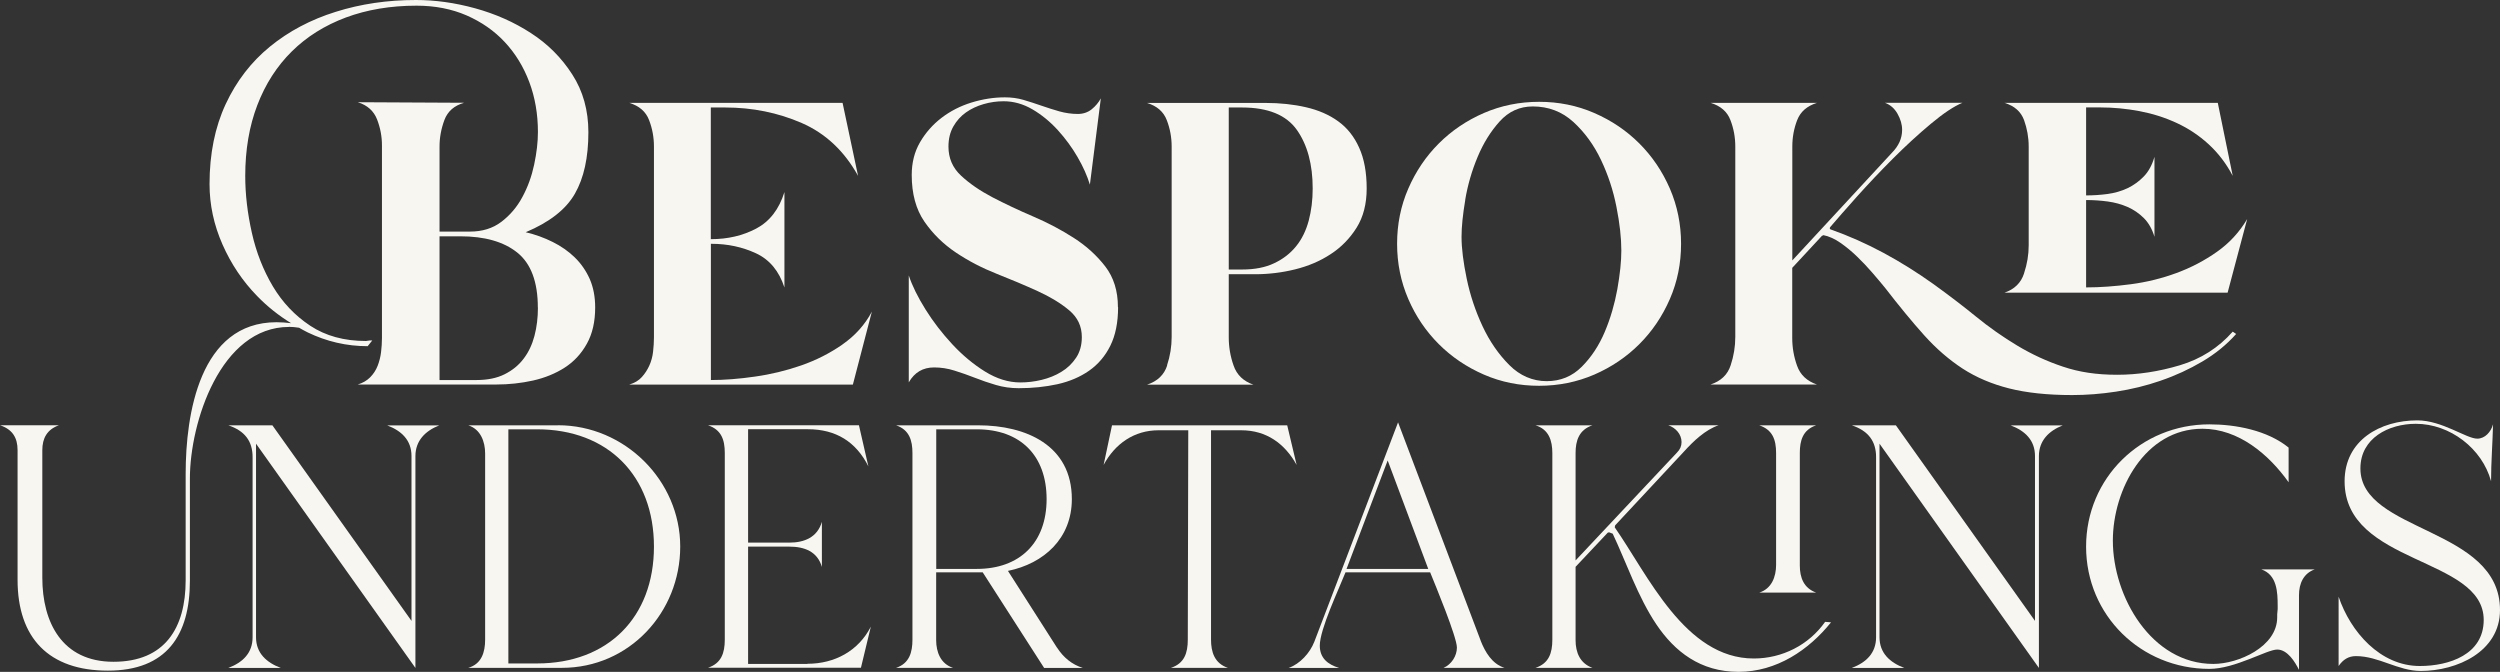
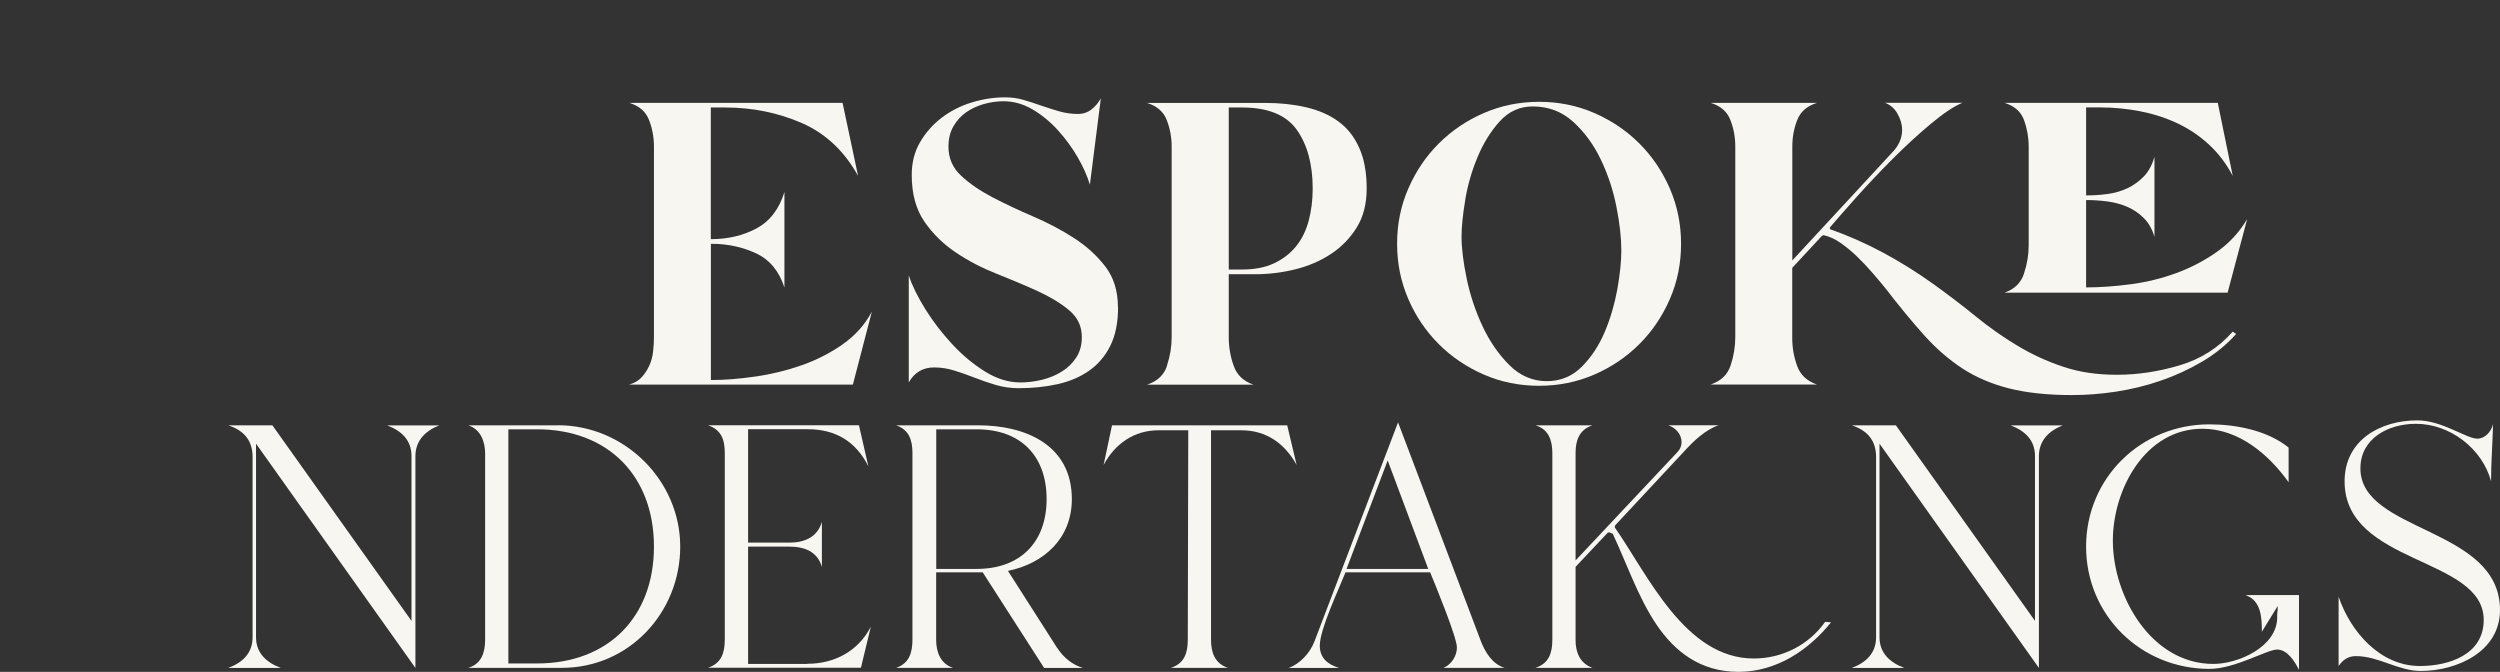
<svg xmlns="http://www.w3.org/2000/svg" id="Layer_2" data-name="Layer 2" viewBox="0 0 313.06 84.13">
  <rect x="0" y="0" width="313.06" height="84.13" fill="#333333" stroke="none" />
  <defs>
    <style>
      .cls-1 {
        fill: #f8f6f1;
      }
    </style>
  </defs>
  <g id="Layer_1" data-name="Layer 1">
    <g>
      <path class="cls-1" d="M105.51,43.13c-1.58,1.1-3.31,1.98-5.18,2.63s-3.8,1.12-5.8,1.4c-1.99.29-3.83.43-5.51.43v-17.06h.07c2.02,0,3.88.4,5.58,1.19,1.7.79,2.89,2.22,3.56,4.28v-11.95c-.67,2.16-1.85,3.68-3.53,4.57-1.68.89-3.58,1.33-5.69,1.33V13.46h1.8c3.41,0,6.6.65,9.58,1.94,2.98,1.3,5.33,3.5,7.06,6.62l-1.94-9.14h-26.71c1.25.38,2.08,1.1,2.48,2.16.41,1.06.61,2.16.61,3.31v23.9c0,.58-.04,1.18-.11,1.8-.07.62-.23,1.2-.47,1.73-.24.53-.55,1.01-.94,1.44-.38.43-.91.74-1.58.94h28.01l2.38-9.14c-.86,1.63-2.09,3-3.67,4.1Z" />
      <path class="cls-1" d="M139.99,38.45c0-2.02-.53-3.71-1.58-5.08-1.06-1.37-2.36-2.56-3.92-3.56-1.56-1.01-3.26-1.91-5.11-2.7-1.85-.79-3.55-1.6-5.11-2.41-1.56-.82-2.87-1.72-3.92-2.7-1.06-.98-1.58-2.2-1.58-3.64,0-.96.2-1.8.61-2.52.41-.72.94-1.31,1.58-1.76.65-.46,1.38-.8,2.2-1.04.82-.24,1.66-.36,2.52-.36,1.25,0,2.45.34,3.6,1.01,1.15.67,2.21,1.54,3.17,2.59.96,1.06,1.79,2.18,2.48,3.38.7,1.2,1.21,2.35,1.55,3.46l1.37-10.8c-.29.53-.67.98-1.15,1.37-.48.38-1.06.58-1.73.58-.77,0-1.54-.11-2.3-.32-.77-.22-1.52-.46-2.27-.72-.74-.26-1.49-.5-2.23-.72-.74-.22-1.52-.32-2.34-.32-1.39,0-2.78.22-4.18.65-1.39.43-2.64,1.07-3.74,1.91-1.1.84-2,1.86-2.7,3.06-.7,1.2-1.04,2.57-1.04,4.1,0,2.35.53,4.3,1.58,5.83,1.06,1.54,2.38,2.83,3.96,3.89,1.58,1.06,3.29,1.94,5.11,2.66,1.82.72,3.53,1.44,5.11,2.16,1.58.72,2.9,1.52,3.96,2.41,1.06.89,1.58,2,1.58,3.35,0,1.01-.24,1.87-.72,2.59-.48.72-1.09,1.31-1.84,1.76-.74.46-1.57.79-2.48,1.01-.91.22-1.8.32-2.66.32-1.49,0-2.96-.46-4.43-1.37-1.46-.91-2.83-2.05-4.1-3.42-1.27-1.37-2.39-2.82-3.35-4.36-.96-1.54-1.66-2.95-2.09-4.25v13.39c.72-1.25,1.77-1.87,3.17-1.87.86,0,1.72.13,2.56.4.84.26,1.69.56,2.56.9.86.34,1.74.64,2.63.9.89.26,1.84.4,2.84.4,1.73,0,3.35-.17,4.86-.5,1.51-.34,2.83-.9,3.96-1.69,1.13-.79,2.02-1.84,2.66-3.13s.97-2.9.97-4.82Z" />
      <path class="cls-1" d="M146.16,45.76c-.38,1.18-1.22,1.98-2.52,2.41h13.32c-1.25-.43-2.08-1.22-2.48-2.38-.41-1.15-.61-2.33-.61-3.53v-7.92h3.31c1.68,0,3.35-.2,5-.61,1.66-.41,3.14-1.04,4.46-1.91,1.32-.86,2.4-1.97,3.24-3.31.84-1.34,1.26-2.98,1.26-4.9,0-2.02-.31-3.72-.94-5.11-.62-1.39-1.5-2.5-2.63-3.31-1.13-.82-2.47-1.4-4.03-1.76-1.56-.36-3.25-.54-5.08-.54h-14.83c1.25.38,2.08,1.1,2.48,2.16.41,1.06.61,2.16.61,3.31v23.83c0,1.2-.19,2.39-.58,3.56ZM153.86,13.46h1.66c3.26,0,5.56.94,6.88,2.81,1.32,1.87,1.98,4.32,1.98,7.34,0,1.44-.17,2.78-.5,4.03-.34,1.25-.86,2.32-1.58,3.2-.72.89-1.63,1.6-2.74,2.12-1.1.53-2.45.79-4.03.79h-1.66V13.46Z" />
      <path class="cls-1" d="M180.17,43.09c1.61,1.61,3.49,2.88,5.65,3.82,2.16.94,4.46,1.4,6.91,1.4s4.75-.47,6.91-1.4c2.16-.94,4.04-2.21,5.65-3.82,1.61-1.61,2.88-3.49,3.82-5.65s1.4-4.46,1.4-6.91-.47-4.75-1.4-6.91c-.94-2.16-2.21-4.04-3.82-5.65-1.61-1.61-3.49-2.88-5.65-3.82s-4.46-1.4-6.91-1.4-4.75.47-6.91,1.4c-2.16.94-4.04,2.21-5.65,3.82s-2.88,3.49-3.82,5.65c-.94,2.16-1.4,4.46-1.4,6.91s.47,4.75,1.4,6.91,2.21,4.04,3.82,5.65ZM183.48,25.02c.31-1.85.83-3.64,1.55-5.36.72-1.73,1.64-3.21,2.77-4.46,1.13-1.25,2.51-1.87,4.14-1.87,1.97,0,3.66.65,5.08,1.94,1.42,1.3,2.57,2.88,3.46,4.75.89,1.87,1.54,3.84,1.94,5.9.41,2.06.61,3.89.61,5.47,0,1.34-.17,2.95-.5,4.82-.34,1.87-.86,3.66-1.58,5.36-.72,1.7-1.68,3.16-2.88,4.36-1.2,1.2-2.66,1.8-4.39,1.8s-3.34-.67-4.68-2.02c-1.34-1.34-2.46-2.96-3.35-4.86-.89-1.9-1.55-3.88-1.98-5.94-.43-2.06-.65-3.82-.65-5.26,0-1.25.16-2.8.47-4.64Z" />
      <path class="cls-1" d="M253.46,34.24c-.38,1.18-1.2,1.98-2.45,2.41h27.94l2.45-9.22c-.96,1.63-2.22,3-3.78,4.1-1.56,1.1-3.25,1.99-5.08,2.66-1.82.67-3.72,1.14-5.69,1.4-1.97.26-3.84.4-5.62.4v-10.94c.91,0,1.81.06,2.7.18.89.12,1.72.35,2.48.68.77.34,1.45.8,2.05,1.4.6.6,1.04,1.38,1.33,2.34v-10.01c-.29,1.01-.73,1.83-1.33,2.45-.6.62-1.29,1.12-2.05,1.48-.77.36-1.6.6-2.48.72-.89.12-1.79.18-2.7.18v-11.02h1.73c1.68,0,3.33.16,4.97.47,1.63.31,3.18.8,4.64,1.48,1.46.67,2.8,1.56,4,2.66,1.2,1.1,2.21,2.42,3.02,3.96l-1.87-9.14h-26.71c1.25.38,2.06,1.1,2.45,2.16.38,1.06.58,2.16.58,3.31v12.38c0,1.15-.19,2.32-.58,3.49Z" />
      <path class="cls-1" d="M270.59,47.66c1.82-.62,3.55-1.42,5.18-2.38,1.63-.96,3.05-2.11,4.25-3.46l-.43-.29c-1.78,2.02-3.99,3.42-6.62,4.21-2.64.79-5.26,1.19-7.85,1.19s-4.75-.33-6.77-1.01c-2.02-.67-3.92-1.55-5.72-2.63-1.8-1.08-3.54-2.3-5.22-3.67-1.68-1.37-3.46-2.72-5.33-4.07-2.02-1.44-4.09-2.74-6.23-3.89-2.14-1.15-4.36-2.14-6.66-2.95l-.07-.14.07-.14c.82-.96,1.93-2.23,3.35-3.82,1.42-1.58,2.92-3.17,4.5-4.75s3.17-3.04,4.75-4.36c1.58-1.32,2.9-2.2,3.96-2.63h-9.72c.67.24,1.2.7,1.58,1.37.38.67.58,1.34.58,2.02,0,.53-.11,1.03-.32,1.51-.22.48-.52.91-.9,1.3l-12.53,13.54v-14.26c0-1.15.2-2.26.61-3.31.41-1.06,1.23-1.77,2.48-2.16h-13.32c1.25.38,2.08,1.1,2.48,2.16.41,1.06.61,2.16.61,3.31v23.83c0,1.2-.19,2.39-.58,3.56-.38,1.18-1.22,1.98-2.52,2.41h13.32c-1.25-.43-2.08-1.21-2.48-2.34-.41-1.13-.61-2.29-.61-3.49v-8.78l3.74-4.03c.1,0,.14-.02.14-.07.72.14,1.44.47,2.16.97.72.5,1.42,1.08,2.09,1.73.67.65,1.31,1.32,1.91,2.02.6.7,1.12,1.31,1.55,1.84,1.78,2.3,3.42,4.3,4.93,5.98,1.51,1.68,3.12,3.07,4.82,4.18,1.7,1.1,3.65,1.93,5.83,2.48,2.18.55,4.81.83,7.88.83,1.78,0,3.61-.14,5.51-.43,1.9-.29,3.75-.74,5.58-1.37Z" />
-       <path class="cls-1" d="M36.19,40.93c.39,0,.82.04,1.26.11.35.2.7.4,1.07.58,2.38,1.15,4.88,1.73,7.52,1.73l.58-.72h-.29l-.5.07c-2.74,0-5.06-.64-6.98-1.91-1.92-1.27-3.48-2.92-4.68-4.93-1.2-2.02-2.08-4.25-2.63-6.7-.55-2.45-.83-4.82-.83-7.13,0-3.26.5-6.22,1.51-8.86,1.01-2.64,2.45-4.88,4.32-6.73,1.87-1.85,4.13-3.26,6.77-4.25,2.64-.98,5.59-1.48,8.86-1.48,2.3,0,4.39.41,6.26,1.22,1.87.82,3.47,1.93,4.79,3.35,1.32,1.42,2.34,3.08,3.06,5,.72,1.92,1.08,4.01,1.08,6.26,0,1.25-.16,2.6-.47,4.07-.31,1.46-.8,2.82-1.48,4.07-.67,1.25-1.55,2.28-2.63,3.1-1.08.82-2.39,1.22-3.92,1.22h-3.82v-10.66c0-1.1.2-2.21.61-3.31.41-1.1,1.24-1.82,2.48-2.16l-13.32-.07c1.2.38,2,1.1,2.41,2.16.41,1.06.61,2.14.61,3.24v24.12c0,.58-.04,1.16-.11,1.76-.07.6-.22,1.18-.43,1.73-.22.55-.53,1.03-.94,1.44s-.92.71-1.55.9h17.35c1.58,0,3.12-.17,4.61-.5,1.49-.34,2.81-.88,3.96-1.62,1.15-.74,2.08-1.74,2.77-2.99.7-1.25,1.04-2.76,1.04-4.54,0-1.34-.23-2.53-.68-3.56-.46-1.03-1.08-1.93-1.87-2.7-.79-.77-1.72-1.42-2.77-1.94-1.06-.53-2.19-.94-3.38-1.22,2.98-1.25,5.03-2.85,6.16-4.82,1.13-1.97,1.69-4.54,1.69-7.7,0-2.74-.67-5.15-2.02-7.24-1.34-2.09-3.07-3.82-5.18-5.18-2.11-1.37-4.44-2.4-6.98-3.1-2.54-.7-5.02-1.04-7.42-1.04-3.55,0-6.9.49-10.04,1.48-3.14.98-5.89,2.44-8.24,4.36-2.35,1.92-4.2,4.32-5.54,7.2-1.34,2.88-2.02,6.22-2.02,10.01,0,2.59.54,5.11,1.62,7.56,1.08,2.45,2.53,4.61,4.36,6.48,1.27,1.31,2.69,2.43,4.23,3.38-.6-.07-1.2-.12-1.82-.12-9.62,0-11.38,11.51-11.38,18.98v13.33c0,5.98-2.6,10.21-9.04,10.21s-8.91-4.94-8.91-10.53v-15.97c0-1.5.6-2.6,2.09-3.12H0c1.56.52,2.2,1.56,2.2,3.12v16.23c0,7.35,3.96,11.38,11.31,11.38s10.27-4.42,10.27-11.25v-12.81c0-7.02,3.84-18.98,12.42-18.98ZM67.36,38.52c0,1.25-.14,2.42-.43,3.53-.29,1.1-.74,2.06-1.37,2.88-.62.82-1.42,1.46-2.38,1.94-.96.48-2.14.72-3.53.72h-4.61v-18h2.59c3.07,0,5.46.68,7.16,2.05,1.7,1.37,2.56,3.66,2.56,6.88Z" />
      <path class="cls-1" d="M51.53,57.1v20.65l-17.42-24.49h-5.52c2.05.68,3.04,1.98,3.04,3.97v22.57c0,1.98-1.24,3.16-3.04,3.84h6.57c-1.8-.68-3.1-1.86-3.1-3.84v-24.24l19.96,28.08v-26.53c0-1.92,1.24-3.16,2.98-3.84h-6.51c1.8.68,3.04,1.86,3.04,3.84Z" />
      <path class="cls-1" d="M69.86,53.26h-11.22c1.55.5,2.11,2.05,2.11,3.53v23.31c0,1.55-.43,3.04-2.11,3.53h11.72c8.43,0,14.82-6.94,14.82-15.19s-6.94-15.19-15.31-15.19ZM67.26,83.08h-3.6v-29.32h3.6c8.87,0,14.63,5.83,14.63,14.69s-5.77,14.63-14.63,14.63Z" />
      <path class="cls-1" d="M101.12,83.14h-7.44v-14.69h5.15c1.92,0,3.53.62,4.09,2.54v-5.64c-.56,1.92-2.17,2.6-4.09,2.6h-5.15v-14.2h7.5c3.47,0,6.01,1.55,7.56,4.65l-1.18-5.15h-18.91c1.67.56,2.11,1.8,2.11,3.47v23.37c0,1.67-.43,2.98-2.11,3.53h19.16l1.24-5.15c-1.55,3.04-4.53,4.65-7.94,4.65Z" />
      <path class="cls-1" d="M132.36,81.1l-6.14-9.61c4.53-.93,8-4.09,8-8.99,0-6.76-5.77-9.24-11.72-9.24h-10.29c1.67.56,2.05,1.92,2.05,3.47v23.37c0,1.55-.37,2.98-2.05,3.53h7.13c-1.55-.5-2.11-1.98-2.11-3.47v-8.49h5.83l7.69,11.97h4.84c-1.36-.43-2.42-1.3-3.22-2.54ZM122.32,71.24h-5.08v-17.48h5.08c5.46,0,8.74,3.29,8.74,8.74s-3.35,8.74-8.74,8.74Z" />
      <path class="cls-1" d="M161.2,53.26h-21.95l-1.05,4.96c1.43-2.67,3.84-4.34,6.88-4.34h3.72l-.06,26.22c0,1.67-.43,2.98-2.11,3.53h7.13c-1.67-.56-2.11-1.98-2.11-3.53v-26.22h3.78c3.16,0,5.46,1.67,6.94,4.34l-1.18-4.96Z" />
      <path class="cls-1" d="M185.42,80.23l-10.35-27.34-10.48,27.46c-.56,1.43-1.8,2.79-3.22,3.29h6.32c-1.43-.43-2.42-1.24-2.42-2.79,0-2.05,2.36-7.01,3.22-9.18h10.6c.68,1.67,3.35,8.12,3.35,9.42,0,1.05-.68,2.11-1.67,2.54h7.62c-1.55-.5-2.42-1.98-2.98-3.41ZM168.62,71.24l5.15-13.58,5.08,13.58h-10.23Z" />
-       <path class="cls-1" d="M220.3,74.21h7.13c-1.55-.56-2.05-1.86-2.05-3.41v-14.07c0-1.55.37-2.91,2.05-3.47h-7.13c1.67.56,2.11,1.8,2.11,3.47v14.01c0,1.49-.56,2.98-2.11,3.47Z" />
      <path class="cls-1" d="M219.62,82.46c-8.62,0-13.27-10.48-17.42-16.43l.06-.25,8.62-9.24c1.18-1.3,2.67-2.73,4.34-3.29h-6.32c.93.31,1.67,1.12,1.67,2.11,0,.5-.19.93-.56,1.3l-12.71,13.52v-13.45c0-1.55.43-2.91,2.11-3.47h-7.13c1.67.5,2.11,1.92,2.11,3.47v23.37c0,1.67-.43,2.98-2.11,3.53h7.13c-1.55-.56-2.11-1.92-2.11-3.47v-9.18l4.03-4.28c.06,0,.12,0,.12-.06l.5.19c1.67,3.53,3.16,7.94,5.46,11.35,2.29,3.41,5.52,5.95,10.29,5.95s8.8-2.73,11.59-6.2l-.74-.06c-2.05,2.91-5.39,4.59-8.93,4.59Z" />
      <path class="cls-1" d="M254.83,57.1v20.65l-17.42-24.49h-5.52c2.05.68,3.04,1.98,3.04,3.97v22.57c0,1.98-1.24,3.16-3.04,3.84h6.57c-1.8-.68-3.1-1.86-3.1-3.84v-24.24l19.96,28.08v-26.53c0-1.92,1.24-3.16,2.98-3.84h-6.51c1.8.68,3.04,1.86,3.04,3.84Z" />
-       <path class="cls-1" d="M285.22,75.89v.37l-.06.68v.37c0,3.66-4.83,5.83-8,5.83-7.75,0-12.58-8.43-12.58-15.44,0-6.39,4.03-14.01,11.22-14.01,4.53,0,8.31,3.22,10.79,6.7v-4.34c-2.67-2.17-6.63-2.91-9.92-2.91-8.56,0-15.44,6.7-15.44,15.31s6.88,15.31,15.44,15.31c3.22,0,7.19-2.42,8.49-2.42s2.23,1.55,2.73,2.54v-9.36c0-1.43.56-2.73,1.98-3.22h-6.7c1.98.68,2.05,2.85,2.05,4.59Z" />
+       <path class="cls-1" d="M285.22,75.89v.37l-.06.68v.37c0,3.66-4.83,5.83-8,5.83-7.75,0-12.58-8.43-12.58-15.44,0-6.39,4.03-14.01,11.22-14.01,4.53,0,8.31,3.22,10.79,6.7v-4.34c-2.67-2.17-6.63-2.91-9.92-2.91-8.56,0-15.44,6.7-15.44,15.31s6.88,15.31,15.44,15.31c3.22,0,7.19-2.42,8.49-2.42s2.23,1.55,2.73,2.54v-9.36h-6.7c1.98.68,2.05,2.85,2.05,4.59Z" />
      <path class="cls-1" d="M295.58,58.65c0-3.78,3.53-5.58,6.94-5.58,4.28,0,8.31,3.1,9.42,7.19,0-2.42.19-4.71.25-7.13-.25.93-.99,1.8-1.98,1.8-1.36,0-4.4-2.29-7.5-2.29-4.65,0-9.11,2.48-9.11,7.63,0,10.48,17.42,9.42,17.42,17.36,0,4.34-4.34,5.77-8,5.77-4.96,0-8.68-4.28-10.17-8.68v8.68c.56-.81,1.24-1.24,2.17-1.24,2.85,0,5.27,1.86,8.12,1.86,4.53,0,9.92-2.42,9.92-7.63,0-10.42-17.48-9.67-17.48-17.73Z" />
    </g>
  </g>
</svg>